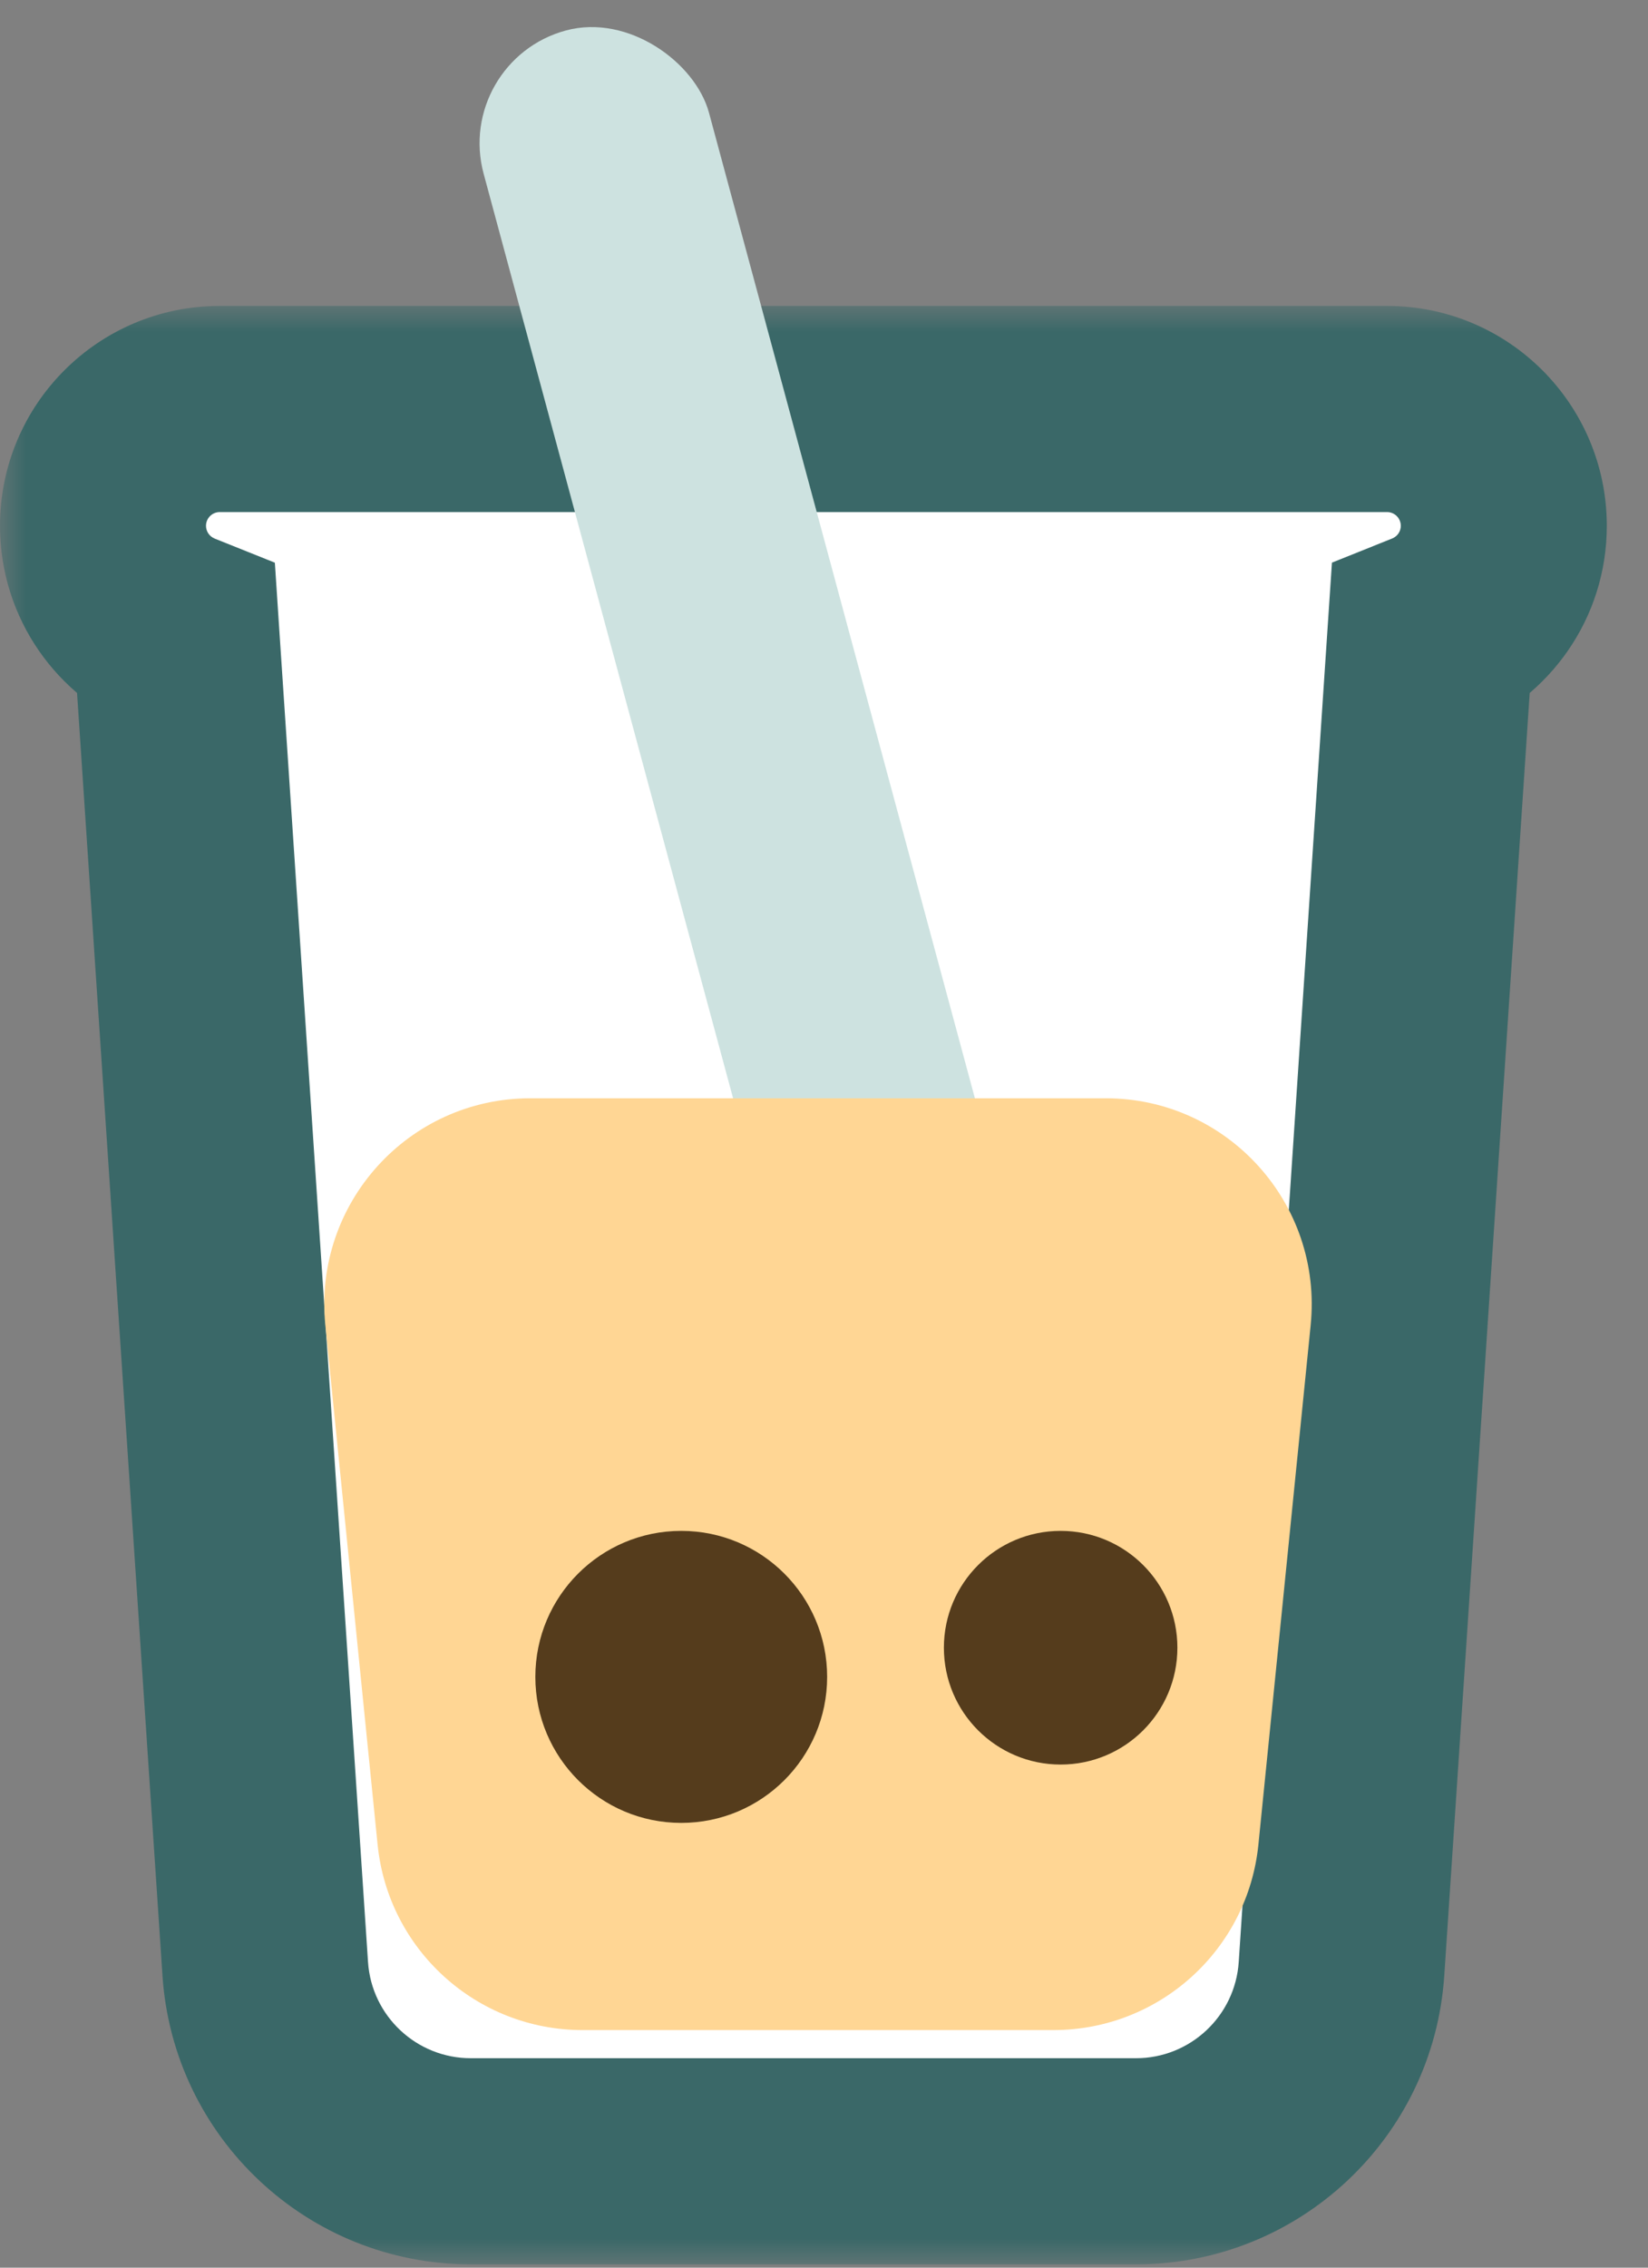
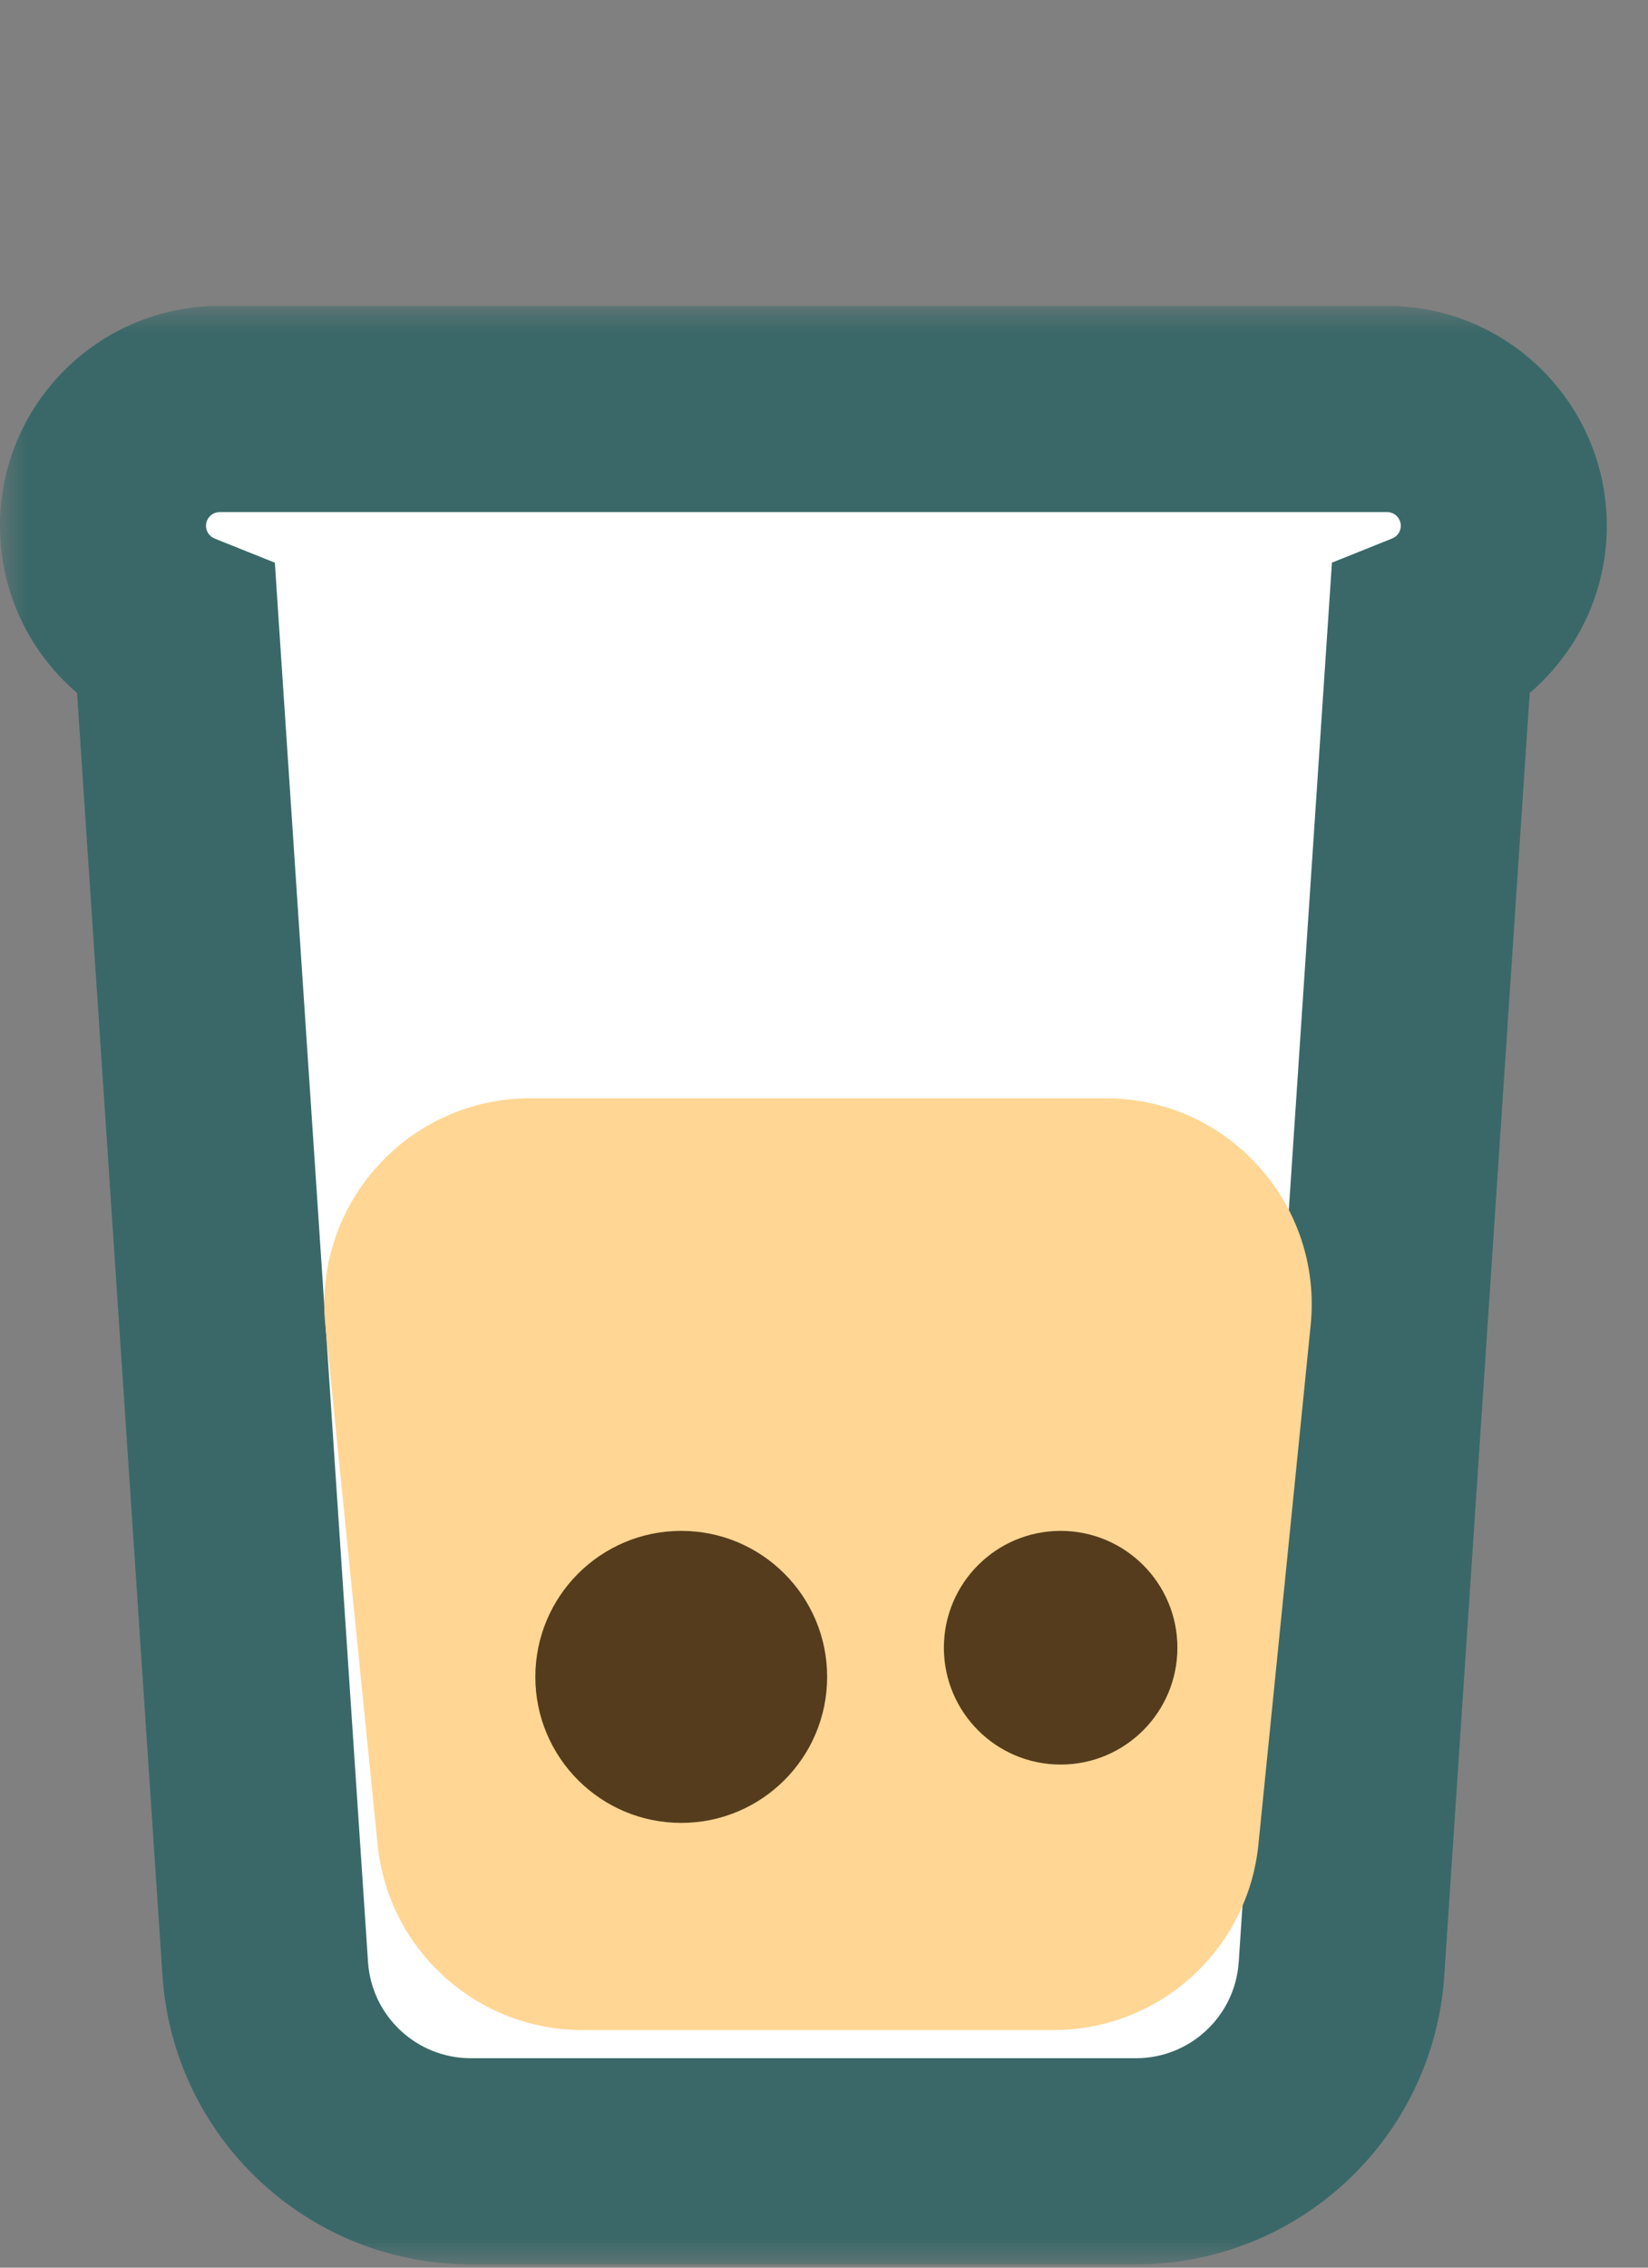
<svg xmlns="http://www.w3.org/2000/svg" width="32" height="44" viewBox="0 0 32 44" fill="none">
  <rect x="0" y="0" width="32" height="44" fill="#808080" stroke="none" />
  <mask id="path-1-outside-1_4585_411" maskUnits="userSpaceOnUse" x="0" y="5.936" width="32" height="38" fill="black">
    <rect fill="white" y="5.936" width="32" height="38" />
    <path d="M26.934 7.936C28.185 7.936 29.2 8.951 29.2 10.203C29.2 11.157 28.609 11.972 27.774 12.306L26.049 38.202C25.909 40.303 24.163 41.936 22.058 41.936H9.142C7.036 41.936 5.29 40.303 5.15 38.202L3.425 12.306C2.59 11.972 2 11.157 2 10.203C2 8.951 3.015 7.936 4.267 7.936H26.934Z" />
  </mask>
  <path d="M26.934 7.936C28.185 7.936 29.2 8.951 29.2 10.203C29.2 11.157 28.609 11.972 27.774 12.306L26.049 38.202C25.909 40.303 24.163 41.936 22.058 41.936H9.142C7.036 41.936 5.29 40.303 5.15 38.202L3.425 12.306C2.59 11.972 2 11.157 2 10.203C2 8.951 3.015 7.936 4.267 7.936H26.934Z" fill="white" />
  <path d="M26.934 7.936L26.934 5.936H26.934V7.936ZM29.2 10.203H31.2V10.203L29.2 10.203ZM27.774 12.306L27.031 10.449L25.863 10.917L25.779 12.173L27.774 12.306ZM26.049 38.202L28.044 38.335L28.044 38.335L26.049 38.202ZM22.058 41.936V43.936H22.058L22.058 41.936ZM9.142 41.936L9.141 43.936H9.142V41.936ZM5.15 38.202L3.155 38.335L3.155 38.335L5.15 38.202ZM3.425 12.306L5.42 12.173L5.337 10.918L4.168 10.45L3.425 12.306ZM2 10.203L0 10.203V10.203H2ZM26.934 7.936L26.933 9.936C27.081 9.936 27.2 10.056 27.2 10.203L29.2 10.203L31.2 10.203C31.2 7.846 29.29 5.936 26.934 5.936L26.934 7.936ZM29.2 10.203H27.2C27.2 10.309 27.136 10.407 27.031 10.449L27.774 12.306L28.518 14.163C30.083 13.536 31.2 12.005 31.2 10.203H29.2ZM27.774 12.306L25.779 12.173L24.053 38.069L26.049 38.202L28.044 38.335L29.77 12.439L27.774 12.306ZM26.049 38.202L24.053 38.069C23.983 39.119 23.11 39.936 22.058 39.936L22.058 41.936L22.058 43.936C25.217 43.936 27.834 41.486 28.044 38.335L26.049 38.202ZM22.058 41.936V39.936H9.142V41.936V43.936H22.058V41.936ZM9.142 41.936L9.142 39.936C8.089 39.936 7.216 39.119 7.146 38.069L5.15 38.202L3.155 38.335C3.365 41.486 5.983 43.936 9.141 43.936L9.142 41.936ZM5.15 38.202L7.146 38.069L5.42 12.173L3.425 12.306L1.429 12.439L3.155 38.335L5.15 38.202ZM3.425 12.306L4.168 10.45C4.065 10.408 4 10.309 4 10.203H2H0C0 12.004 1.116 13.536 2.681 14.163L3.425 12.306ZM2 10.203L4 10.203C4 10.055 4.119 9.936 4.267 9.936V7.936V5.936C1.91 5.936 0 7.846 0 10.203L2 10.203ZM4.267 7.936V9.936H26.934V7.936V5.936H4.267V7.936Z" fill="#3A6868" mask="url(#path-1-outside-1_4585_411)" />
-   <rect x="8.8" y="1.182" width="4.533" height="28.227" rx="2.267" transform="rotate(-15.11 8.8 1.182)" fill="#CDE2E0" />
  <path d="M6.317 25.71C6.08 23.355 7.93 21.31 10.297 21.31H21.47C23.837 21.31 25.687 23.355 25.45 25.71L24.435 35.791C24.229 37.834 22.509 39.39 20.455 39.39H11.312C9.258 39.39 7.538 37.834 7.332 35.791L6.317 25.71Z" fill="#FFD694" />
  <circle cx="13.228" cy="32.537" r="2.833" fill="#553C1C" />
  <circle cx="20.595" cy="31.971" r="2.267" fill="#553C1C" />
</svg>